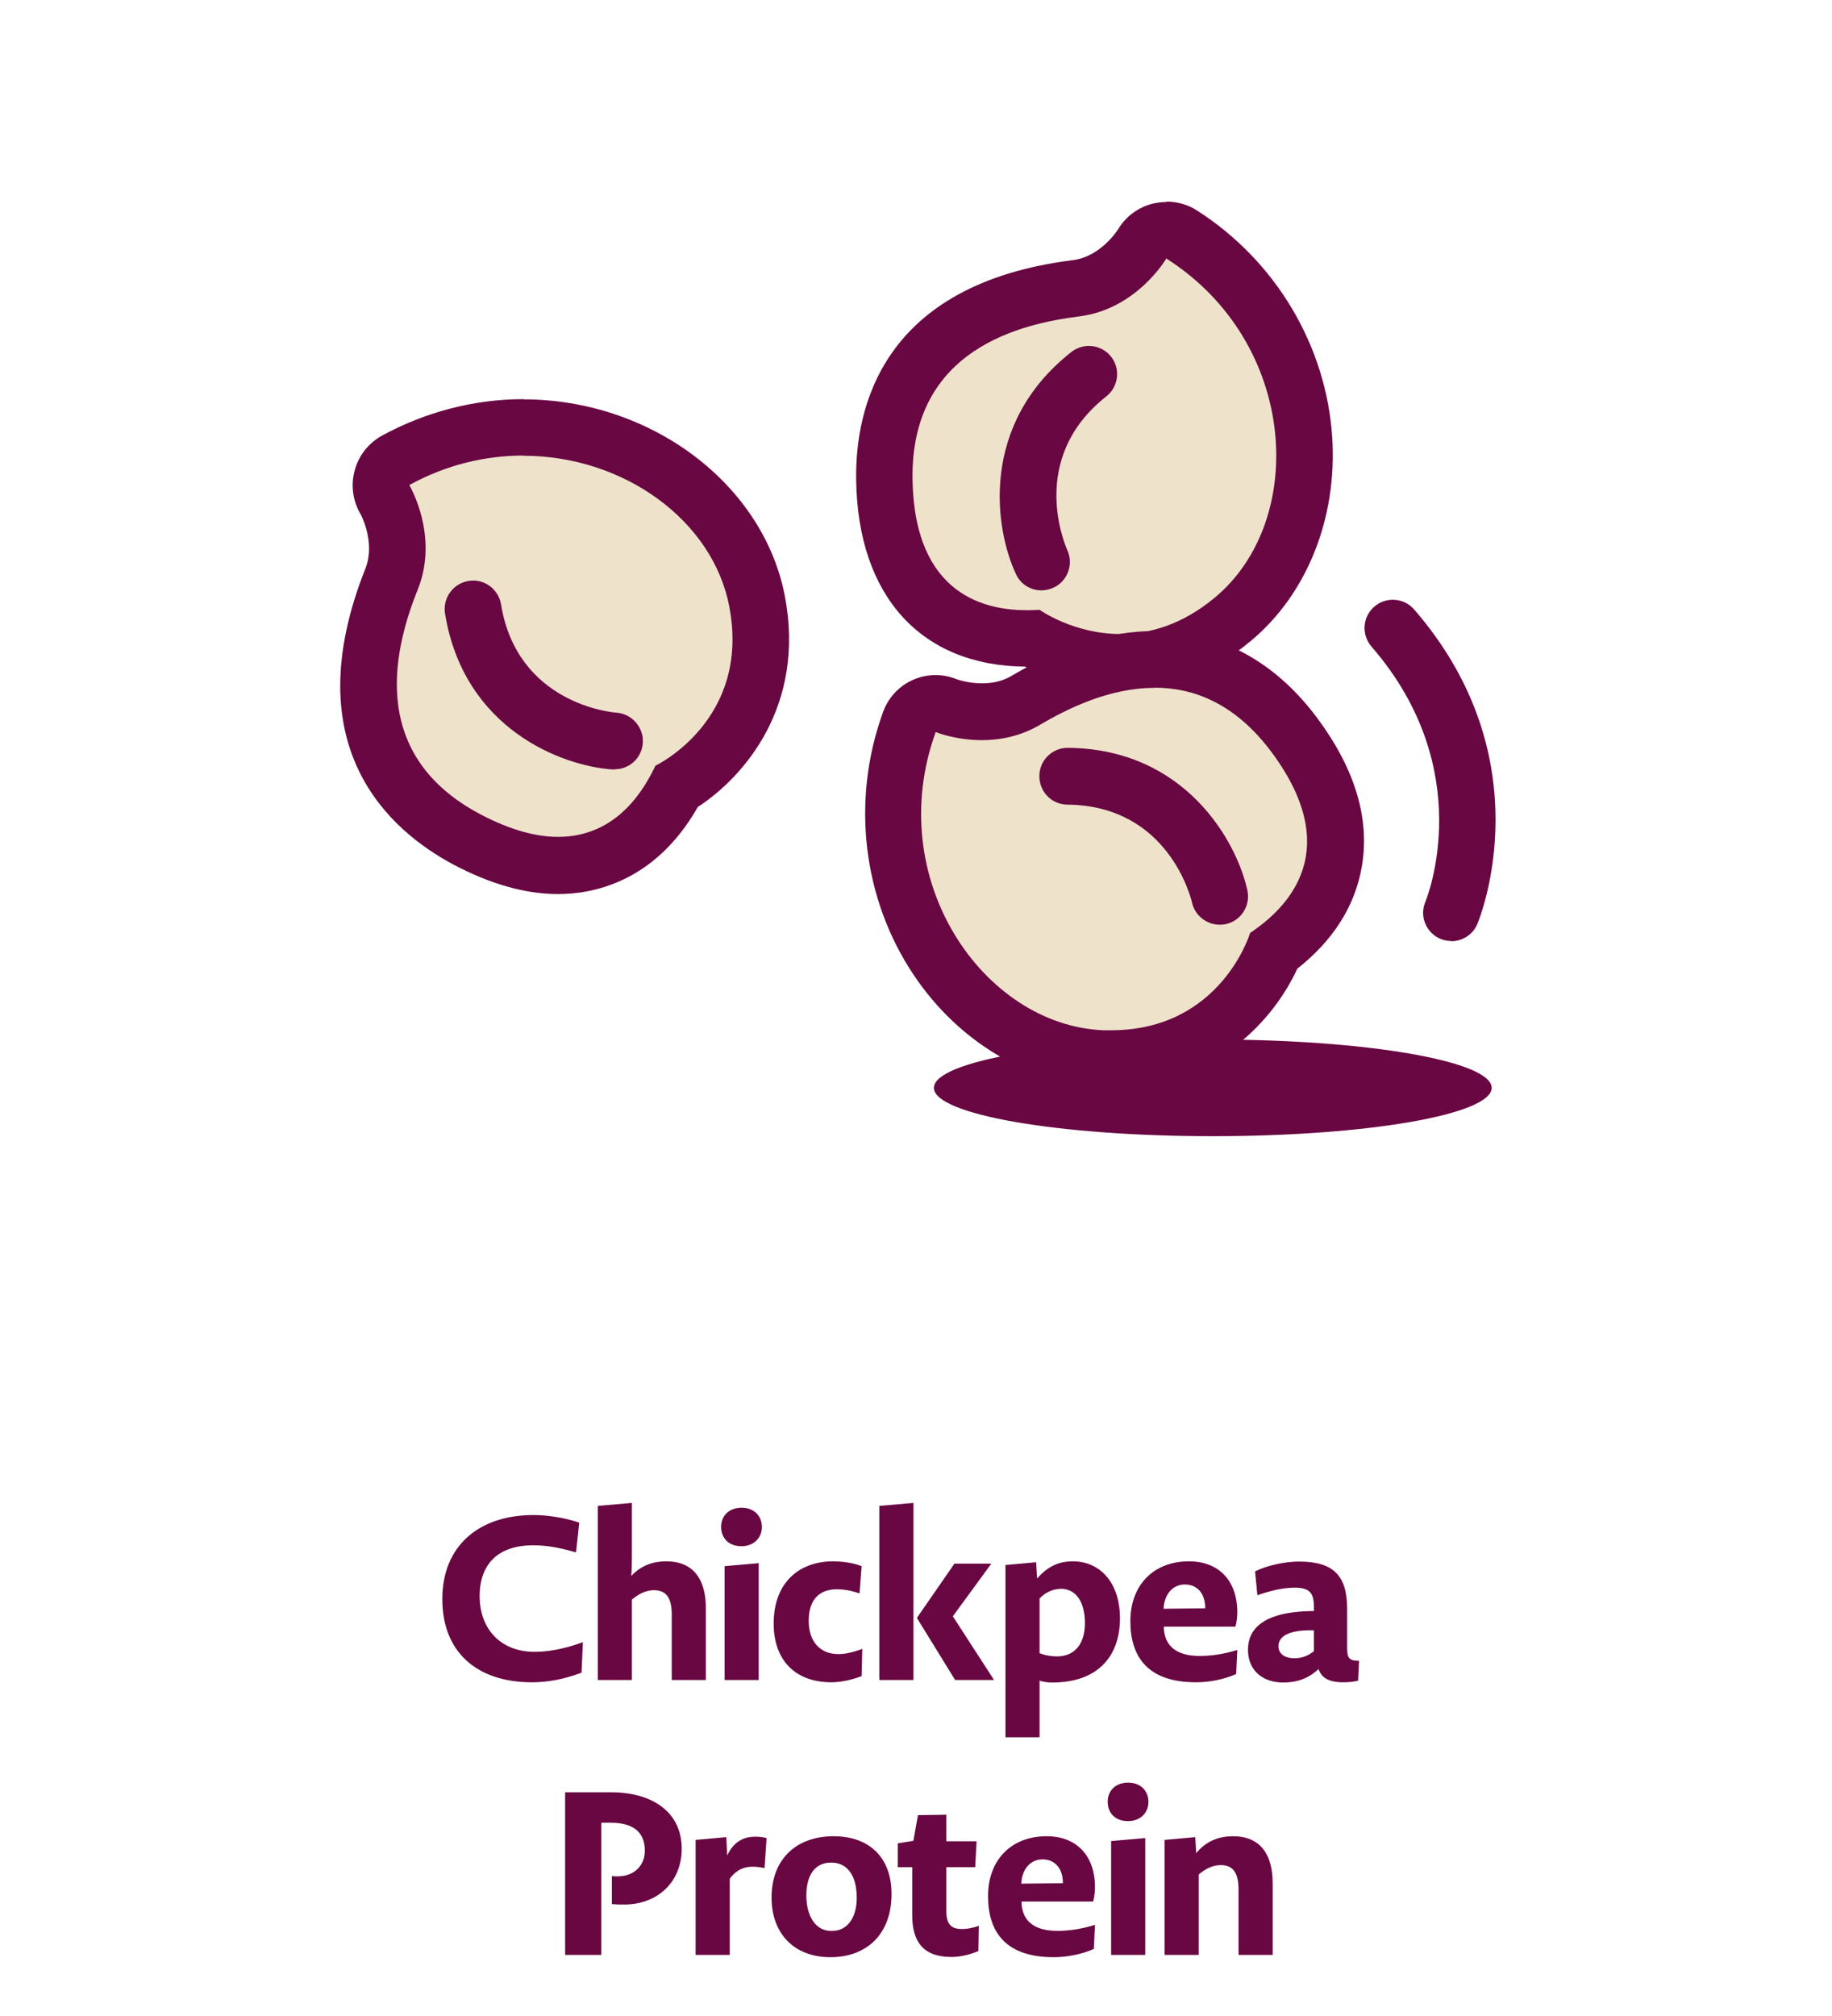
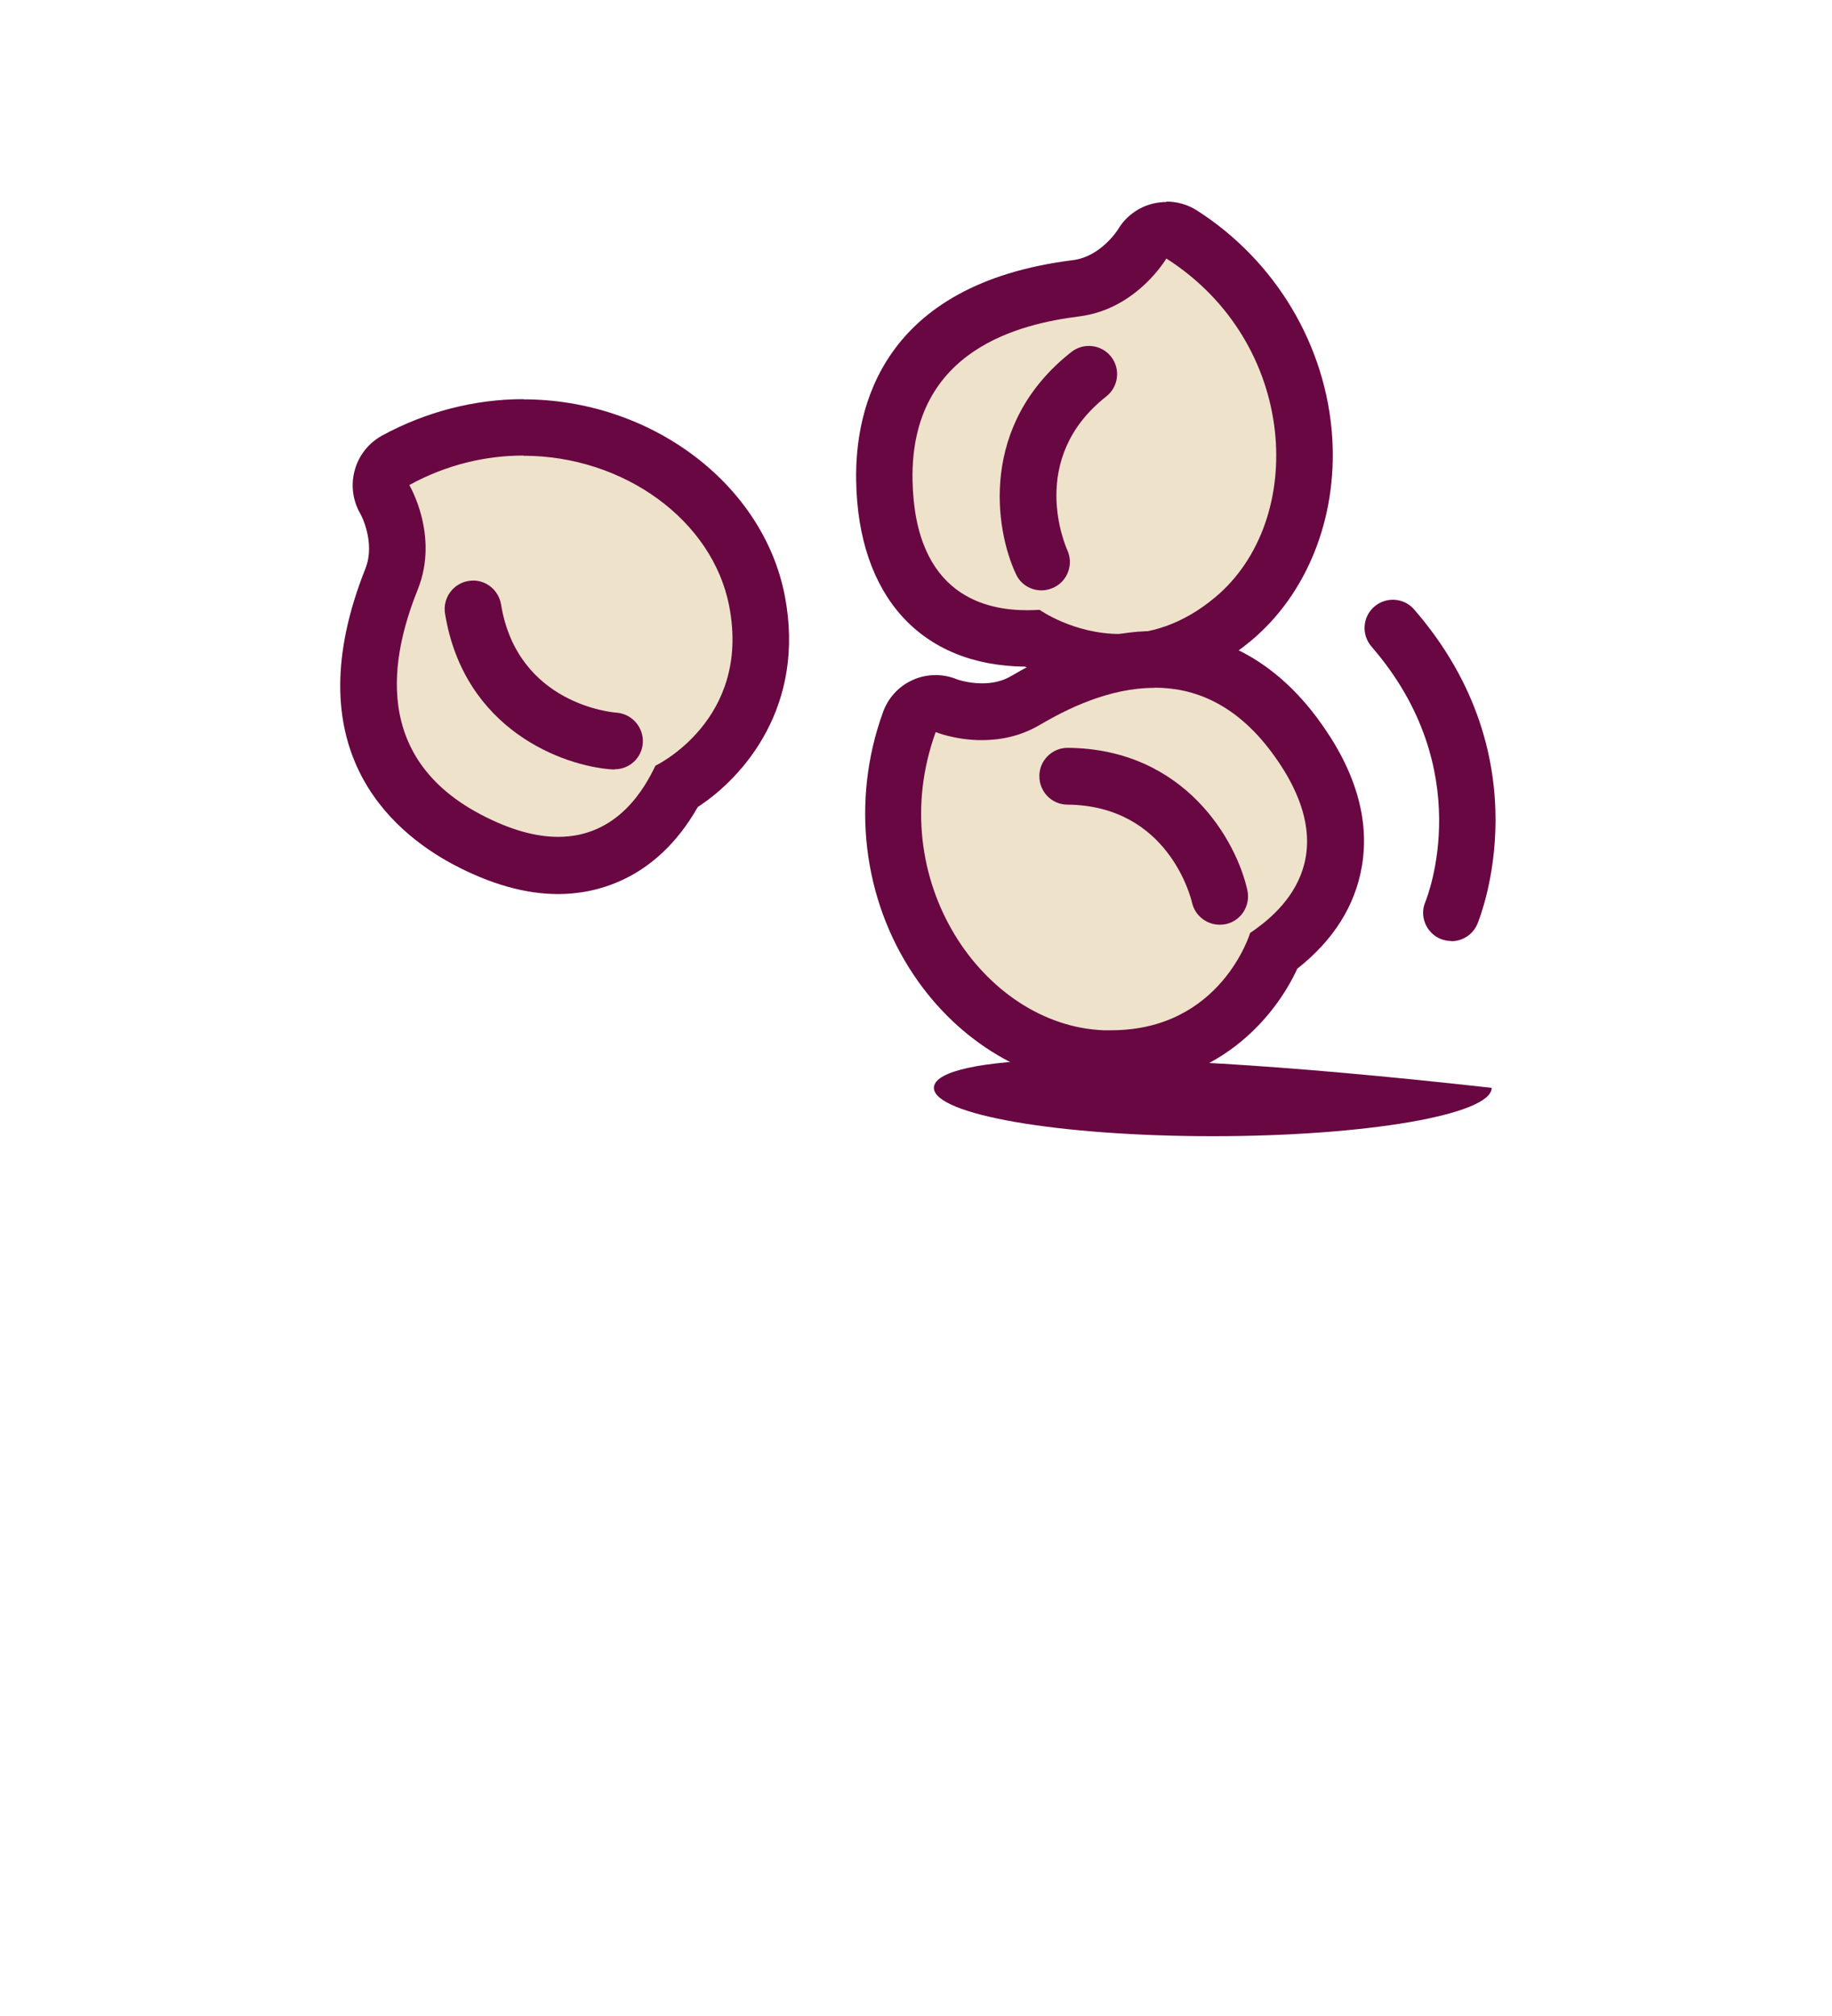
<svg xmlns="http://www.w3.org/2000/svg" width="120" height="132" viewBox="0 0 120 132" fill="none">
  <path d="M73.383 43.365C70.72 43.365 68.597 42.362 67.606 41.795C67.504 41.795 67.401 41.795 67.285 41.795C61.431 41.795 58.022 38.012 57.919 31.422C57.842 26.429 59.952 20.187 70.488 18.875C73.254 18.527 74.785 16.018 74.798 15.992C75.055 15.567 75.48 15.245 75.969 15.13C76.11 15.091 76.265 15.078 76.406 15.078C76.754 15.078 77.101 15.181 77.397 15.361C82.067 18.347 85.064 23.366 85.412 28.784C85.708 33.469 83.971 37.857 80.767 40.534C78.516 42.413 76.033 43.353 73.383 43.353V43.365Z" fill="#EEE2CA" />
  <path d="M76.406 16.931C85.039 22.44 85.644 34.074 79.584 39.119C77.397 40.946 75.236 41.512 73.383 41.512C70.308 41.512 68.096 39.929 68.096 39.929C67.864 39.942 67.594 39.955 67.285 39.955C64.686 39.955 59.901 39.093 59.772 31.397C59.643 22.8 66.951 21.191 70.707 20.715C74.464 20.239 76.394 16.931 76.394 16.931M76.406 13.225C76.111 13.225 75.815 13.264 75.532 13.328C74.567 13.56 73.731 14.177 73.229 15.027C73.164 15.13 72.058 16.816 70.27 17.034C57.752 18.605 56.002 26.738 56.08 31.448C56.195 39.041 60.338 43.584 67.144 43.649C68.43 44.318 70.656 45.206 73.383 45.206C76.432 45.206 79.391 44.086 81.951 41.95C85.605 38.9 87.599 33.932 87.265 28.656C86.879 22.645 83.572 17.086 78.401 13.778C77.796 13.392 77.101 13.199 76.406 13.199V13.225Z" fill="#690742" />
  <path d="M68.225 36.803C68.225 36.803 64.828 29.596 71.312 24.5L68.225 36.803Z" fill="#EEE2CA" />
  <path d="M68.224 38.656C67.529 38.656 66.86 38.27 66.552 37.6C65.162 34.653 64.12 27.807 70.179 23.045C70.99 22.414 72.148 22.556 72.778 23.354C73.409 24.152 73.267 25.323 72.469 25.953C67.259 30.046 69.806 35.773 69.909 36.017C70.334 36.944 69.935 38.051 69.009 38.476C68.751 38.591 68.481 38.656 68.224 38.656Z" fill="#690742" />
  <path d="M36.56 56.662C34.72 56.662 32.7 56.083 30.565 54.95C26.152 52.608 21.726 47.743 25.65 37.885C26.68 35.298 25.226 32.737 25.213 32.711C24.956 32.274 24.891 31.759 25.033 31.27C25.174 30.781 25.483 30.369 25.933 30.137C28.558 28.709 31.362 27.988 34.296 27.988C41.77 27.988 48.357 32.879 49.592 39.352C50.84 45.864 46.981 49.957 44.331 51.501C42.092 55.748 38.901 56.662 36.573 56.662H36.56Z" fill="#EEE2CA" />
  <path d="M34.283 29.841C40.844 29.841 46.685 34.062 47.766 39.699C49.207 47.164 42.929 50.137 42.929 50.137C42.234 51.604 40.459 54.795 36.56 54.795C35.145 54.795 33.46 54.371 31.44 53.303C23.85 49.274 25.972 42.08 27.375 38.567C28.777 35.053 26.809 31.759 26.809 31.759C29.253 30.42 31.813 29.828 34.283 29.828M34.283 26.135C31.093 26.135 27.902 26.958 25.033 28.516C24.145 29.005 23.489 29.828 23.232 30.806C22.962 31.785 23.116 32.827 23.631 33.689C23.631 33.689 24.609 35.504 23.94 37.215C19.27 48.94 25.548 54.396 29.703 56.61C32.109 57.884 34.412 58.541 36.56 58.541C38.825 58.541 42.903 57.768 45.708 52.839C48.782 50.832 52.783 46.173 51.407 39.017C49.992 31.682 42.633 26.148 34.283 26.148V26.135Z" fill="#690742" />
  <path d="M40.255 48.529C40.255 48.529 32.304 48.027 30.979 39.881L40.255 48.529Z" fill="#EEE2CA" />
  <path d="M40.254 50.382C40.254 50.382 40.177 50.382 40.138 50.382C36.883 50.176 30.386 47.782 29.151 40.176C28.984 39.159 29.679 38.207 30.682 38.04C31.699 37.86 32.651 38.567 32.818 39.571C33.886 46.109 40.125 46.65 40.383 46.662C41.399 46.74 42.171 47.628 42.106 48.644C42.042 49.622 41.232 50.369 40.267 50.369L40.254 50.382Z" fill="#690742" />
  <path d="M72.224 69.297C68.055 69.143 64.003 66.71 61.379 62.824C58.342 58.319 57.66 52.515 59.552 47.29C59.719 46.814 60.079 46.428 60.542 46.222C60.787 46.119 61.044 46.068 61.288 46.068C61.533 46.068 61.764 46.119 61.996 46.209C61.996 46.209 62.999 46.595 64.312 46.595C65.367 46.595 66.332 46.351 67.155 45.862C70.23 44.06 72.996 43.172 75.607 43.172C79.222 43.172 82.31 44.845 84.754 48.139C86.903 51.035 87.778 53.815 87.34 56.415C86.967 58.654 85.642 60.61 83.416 62.258C82.323 65.012 79.029 69.31 72.751 69.31C72.571 69.31 72.391 69.31 72.198 69.31L72.224 69.297Z" fill="#EEE2CA" />
  <path d="M75.621 45.026C78.194 45.026 80.909 46.056 83.289 49.247C88.422 56.145 83.726 59.839 81.886 61.087C81.886 61.087 79.982 67.458 72.778 67.458C72.624 67.458 72.456 67.458 72.289 67.458C64.415 67.149 57.803 57.561 61.289 47.934C61.289 47.934 62.576 48.462 64.313 48.462C65.458 48.462 66.808 48.23 68.095 47.471C69.845 46.442 72.624 45.039 75.608 45.039M75.621 41.319C72.662 41.319 69.6 42.285 66.23 44.267C65.689 44.588 65.046 44.743 64.326 44.743C63.386 44.743 62.666 44.473 62.666 44.473C62.216 44.292 61.752 44.202 61.289 44.202C60.775 44.202 60.26 44.305 59.784 44.524C58.858 44.936 58.163 45.708 57.828 46.66C55.744 52.426 56.504 58.861 59.861 63.854C62.807 68.243 67.413 70.971 72.173 71.151C72.379 71.151 72.598 71.151 72.804 71.151C79.686 71.151 83.495 66.647 84.974 63.429C87.354 61.55 88.769 59.298 89.207 56.712C89.734 53.597 88.756 50.341 86.286 47.021C82.774 42.298 78.554 41.307 75.647 41.307L75.621 41.319Z" fill="#690742" />
  <path d="M79.892 58.693C79.892 58.693 78.194 50.907 69.948 50.83L79.892 58.693Z" fill="#EEE2CA" />
  <path d="M79.892 60.547C79.043 60.547 78.271 59.956 78.078 59.093C78.014 58.81 76.534 52.748 69.921 52.684C68.892 52.684 68.069 51.835 68.082 50.805C68.082 49.788 68.918 48.965 69.934 48.965H69.96C77.653 49.042 81.011 55.104 81.706 58.295C81.925 59.299 81.294 60.29 80.291 60.509C80.162 60.535 80.021 60.547 79.892 60.547Z" fill="#690742" />
  <path d="M95.073 61.615C94.828 61.615 94.584 61.564 94.352 61.474C93.413 61.075 92.963 59.994 93.362 59.054C93.516 58.681 96.796 50.355 89.836 42.337C89.167 41.565 89.245 40.394 90.016 39.724C90.788 39.055 91.959 39.132 92.628 39.904C101.145 49.711 96.951 60.058 96.771 60.496C96.475 61.204 95.78 61.628 95.06 61.628L95.073 61.615Z" fill="#690742" />
-   <path d="M79.441 74.394C89.53 74.394 97.709 72.977 97.709 71.228C97.709 69.48 89.53 68.062 79.441 68.062C69.352 68.062 61.172 69.48 61.172 71.228C61.172 72.977 69.352 74.394 79.441 74.394Z" fill="#690742" />
-   <path d="M38.092 109.52C36.862 109.985 35.797 110.15 34.837 110.15C31.222 110.15 28.972 108.155 28.972 104.705C28.972 101.24 31.342 99.2 34.942 99.2C35.767 99.2 36.862 99.335 37.942 99.695L37.732 101.645C36.547 101.3 35.722 101.18 34.912 101.18C32.632 101.18 31.417 102.41 31.417 104.51C31.417 106.61 32.752 108.155 35.017 108.155C35.797 108.155 36.817 108.02 38.182 107.525L38.092 109.52ZM39.156 110V98.6L41.391 98.405V101.975C41.391 102.5 41.376 102.875 41.346 103.19C42.021 102.47 42.816 102.23 43.641 102.23C45.426 102.23 46.236 103.415 46.236 105.305V110H44.001V105.725C44.001 104.6 43.626 104.12 42.831 104.12C42.411 104.12 41.916 104.285 41.391 104.735V110H39.156ZM49.906 99.98C49.906 100.715 49.351 101.24 48.571 101.24C47.701 101.24 47.236 100.685 47.236 99.965C47.236 99.245 47.761 98.72 48.571 98.72C49.411 98.72 49.906 99.275 49.906 99.98ZM47.461 110V102.545L49.696 102.35V110H47.461ZM56.437 109.745C55.747 110.015 54.997 110.15 54.457 110.15C52.057 110.15 50.677 108.665 50.677 106.31C50.677 103.55 52.417 102.23 54.562 102.23C55.117 102.23 55.882 102.32 56.437 102.545L56.302 104.33C55.687 104.12 55.222 104.06 54.802 104.06C53.707 104.06 52.972 104.705 52.972 106.115C52.972 107.495 53.722 108.305 54.922 108.305C55.282 108.305 55.777 108.23 56.482 107.96L56.437 109.745ZM57.598 110V98.6L59.833 98.405V110H57.598ZM62.563 110L60.058 105.935L62.518 102.38H64.933L62.413 105.83L65.113 110H62.563ZM73.359 105.965C73.359 108.44 71.919 110.165 68.919 110.165C68.62 110.165 68.335 110.12 68.094 110.045V113.75H65.859V102.47L67.87 102.29L67.93 103.355C68.68 102.5 69.43 102.23 70.269 102.23C72.01 102.23 73.359 103.565 73.359 105.965ZM71.064 106.28C71.064 104.675 70.314 104.03 69.519 104.03C69.04 104.03 68.544 104.195 68.094 104.66V108.245C68.484 108.395 68.889 108.455 69.234 108.455C70.374 108.455 71.064 107.66 71.064 106.28ZM80.971 109.61C80.161 109.97 79.186 110.15 78.346 110.15C75.166 110.15 74.041 108.47 74.041 106.145C74.041 103.835 75.511 102.23 77.881 102.23C79.816 102.23 81.046 103.475 81.046 105.575C81.046 105.83 81.016 106.16 80.926 106.505H76.231C76.246 107.75 77.041 108.425 78.571 108.425C79.276 108.425 80.056 108.335 81.046 108.035L80.971 109.61ZM78.946 105.305C78.946 104.3 78.391 103.745 77.611 103.745C76.906 103.745 76.276 104.27 76.216 105.335L78.946 105.305ZM88.96 110.045C88.645 110.12 88.345 110.15 87.985 110.15C87.025 110.15 86.56 109.85 86.365 109.28C85.705 109.91 84.94 110.165 84.055 110.165C82.72 110.165 81.745 109.385 81.745 108.02C81.745 106.805 82.54 105.5 86.065 105.485V105.275C86.065 104.375 85.87 103.955 84.805 103.955C84.205 103.955 83.425 104.075 82.36 104.45L82.21 102.89C83.005 102.485 84.205 102.245 85.09 102.245C87.355 102.245 88.24 103.175 88.24 105.335V107.72C88.24 108.455 88.255 108.755 89.02 108.74L88.96 110.045ZM86.065 106.745C84.22 106.7 83.74 107.255 83.74 107.78C83.74 108.245 84.1 108.575 84.79 108.575C85.27 108.575 85.675 108.425 86.065 108.11V106.745ZM37.017 128V117.35H40.002C42.733 117.35 44.653 118.64 44.653 121.055C44.653 123.23 43.062 124.7 40.903 124.7C40.513 124.7 40.407 124.7 40.078 124.67V122.84C40.227 122.855 40.288 122.855 40.483 122.855C41.487 122.855 42.237 122.195 42.237 121.175C42.237 119.885 41.383 119.345 40.002 119.345H39.388V128H37.017ZM50.079 122.315C49.764 122.255 49.539 122.225 49.299 122.225C48.789 122.225 48.249 122.39 47.799 123.02V128H45.564V120.47L47.574 120.29L47.634 121.49C48.099 120.485 48.834 120.26 49.464 120.26C49.674 120.26 49.959 120.275 50.214 120.35L50.079 122.315ZM58.398 124.01C58.398 126.635 56.778 128.15 54.393 128.15C51.978 128.15 50.538 126.56 50.538 124.25C50.538 121.715 52.173 120.23 54.603 120.23C56.958 120.23 58.398 121.64 58.398 124.01ZM56.118 124.265C56.118 122.78 55.488 121.955 54.438 121.955C53.418 121.955 52.818 122.72 52.818 124.115C52.818 125.45 53.418 126.425 54.423 126.425H54.528C55.473 126.425 56.118 125.6 56.118 124.265ZM64.088 127.745C63.503 128 62.843 128.135 62.333 128.135C60.953 128.135 59.753 127.61 59.753 125.405V122.255H58.808V120.695L59.828 120.53L60.128 118.85L61.988 118.82V120.56H63.968L63.878 122.255H61.988V125.165C61.988 126.05 62.378 126.305 62.993 126.305C63.263 126.305 63.593 126.275 64.118 126.095L64.088 127.745ZM71.648 127.61C70.838 127.97 69.863 128.15 69.023 128.15C65.843 128.15 64.718 126.47 64.718 124.145C64.718 121.835 66.188 120.23 68.558 120.23C70.493 120.23 71.723 121.475 71.723 123.575C71.723 123.83 71.693 124.16 71.603 124.505H66.908C66.923 125.75 67.718 126.425 69.248 126.425C69.953 126.425 70.733 126.335 71.723 126.035L71.648 127.61ZM69.623 123.305C69.623 122.3 69.068 121.745 68.288 121.745C67.583 121.745 66.953 122.27 66.893 123.335L69.623 123.305ZM75.226 117.98C75.226 118.715 74.671 119.24 73.891 119.24C73.021 119.24 72.556 118.685 72.556 117.965C72.556 117.245 73.081 116.72 73.891 116.72C74.731 116.72 75.226 117.275 75.226 117.98ZM72.781 128V120.545L75.016 120.35V128H72.781ZM76.282 128V120.47L78.292 120.29L78.352 121.34C79.042 120.5 79.897 120.23 80.767 120.23C82.552 120.23 83.362 121.415 83.362 123.305V128H81.127V123.725C81.127 122.6 80.752 122.12 79.957 122.12C79.537 122.12 79.042 122.285 78.517 122.735V128H76.282Z" fill="#690742" />
+   <path d="M79.441 74.394C89.53 74.394 97.709 72.977 97.709 71.228C69.352 68.062 61.172 69.48 61.172 71.228C61.172 72.977 69.352 74.394 79.441 74.394Z" fill="#690742" />
</svg>